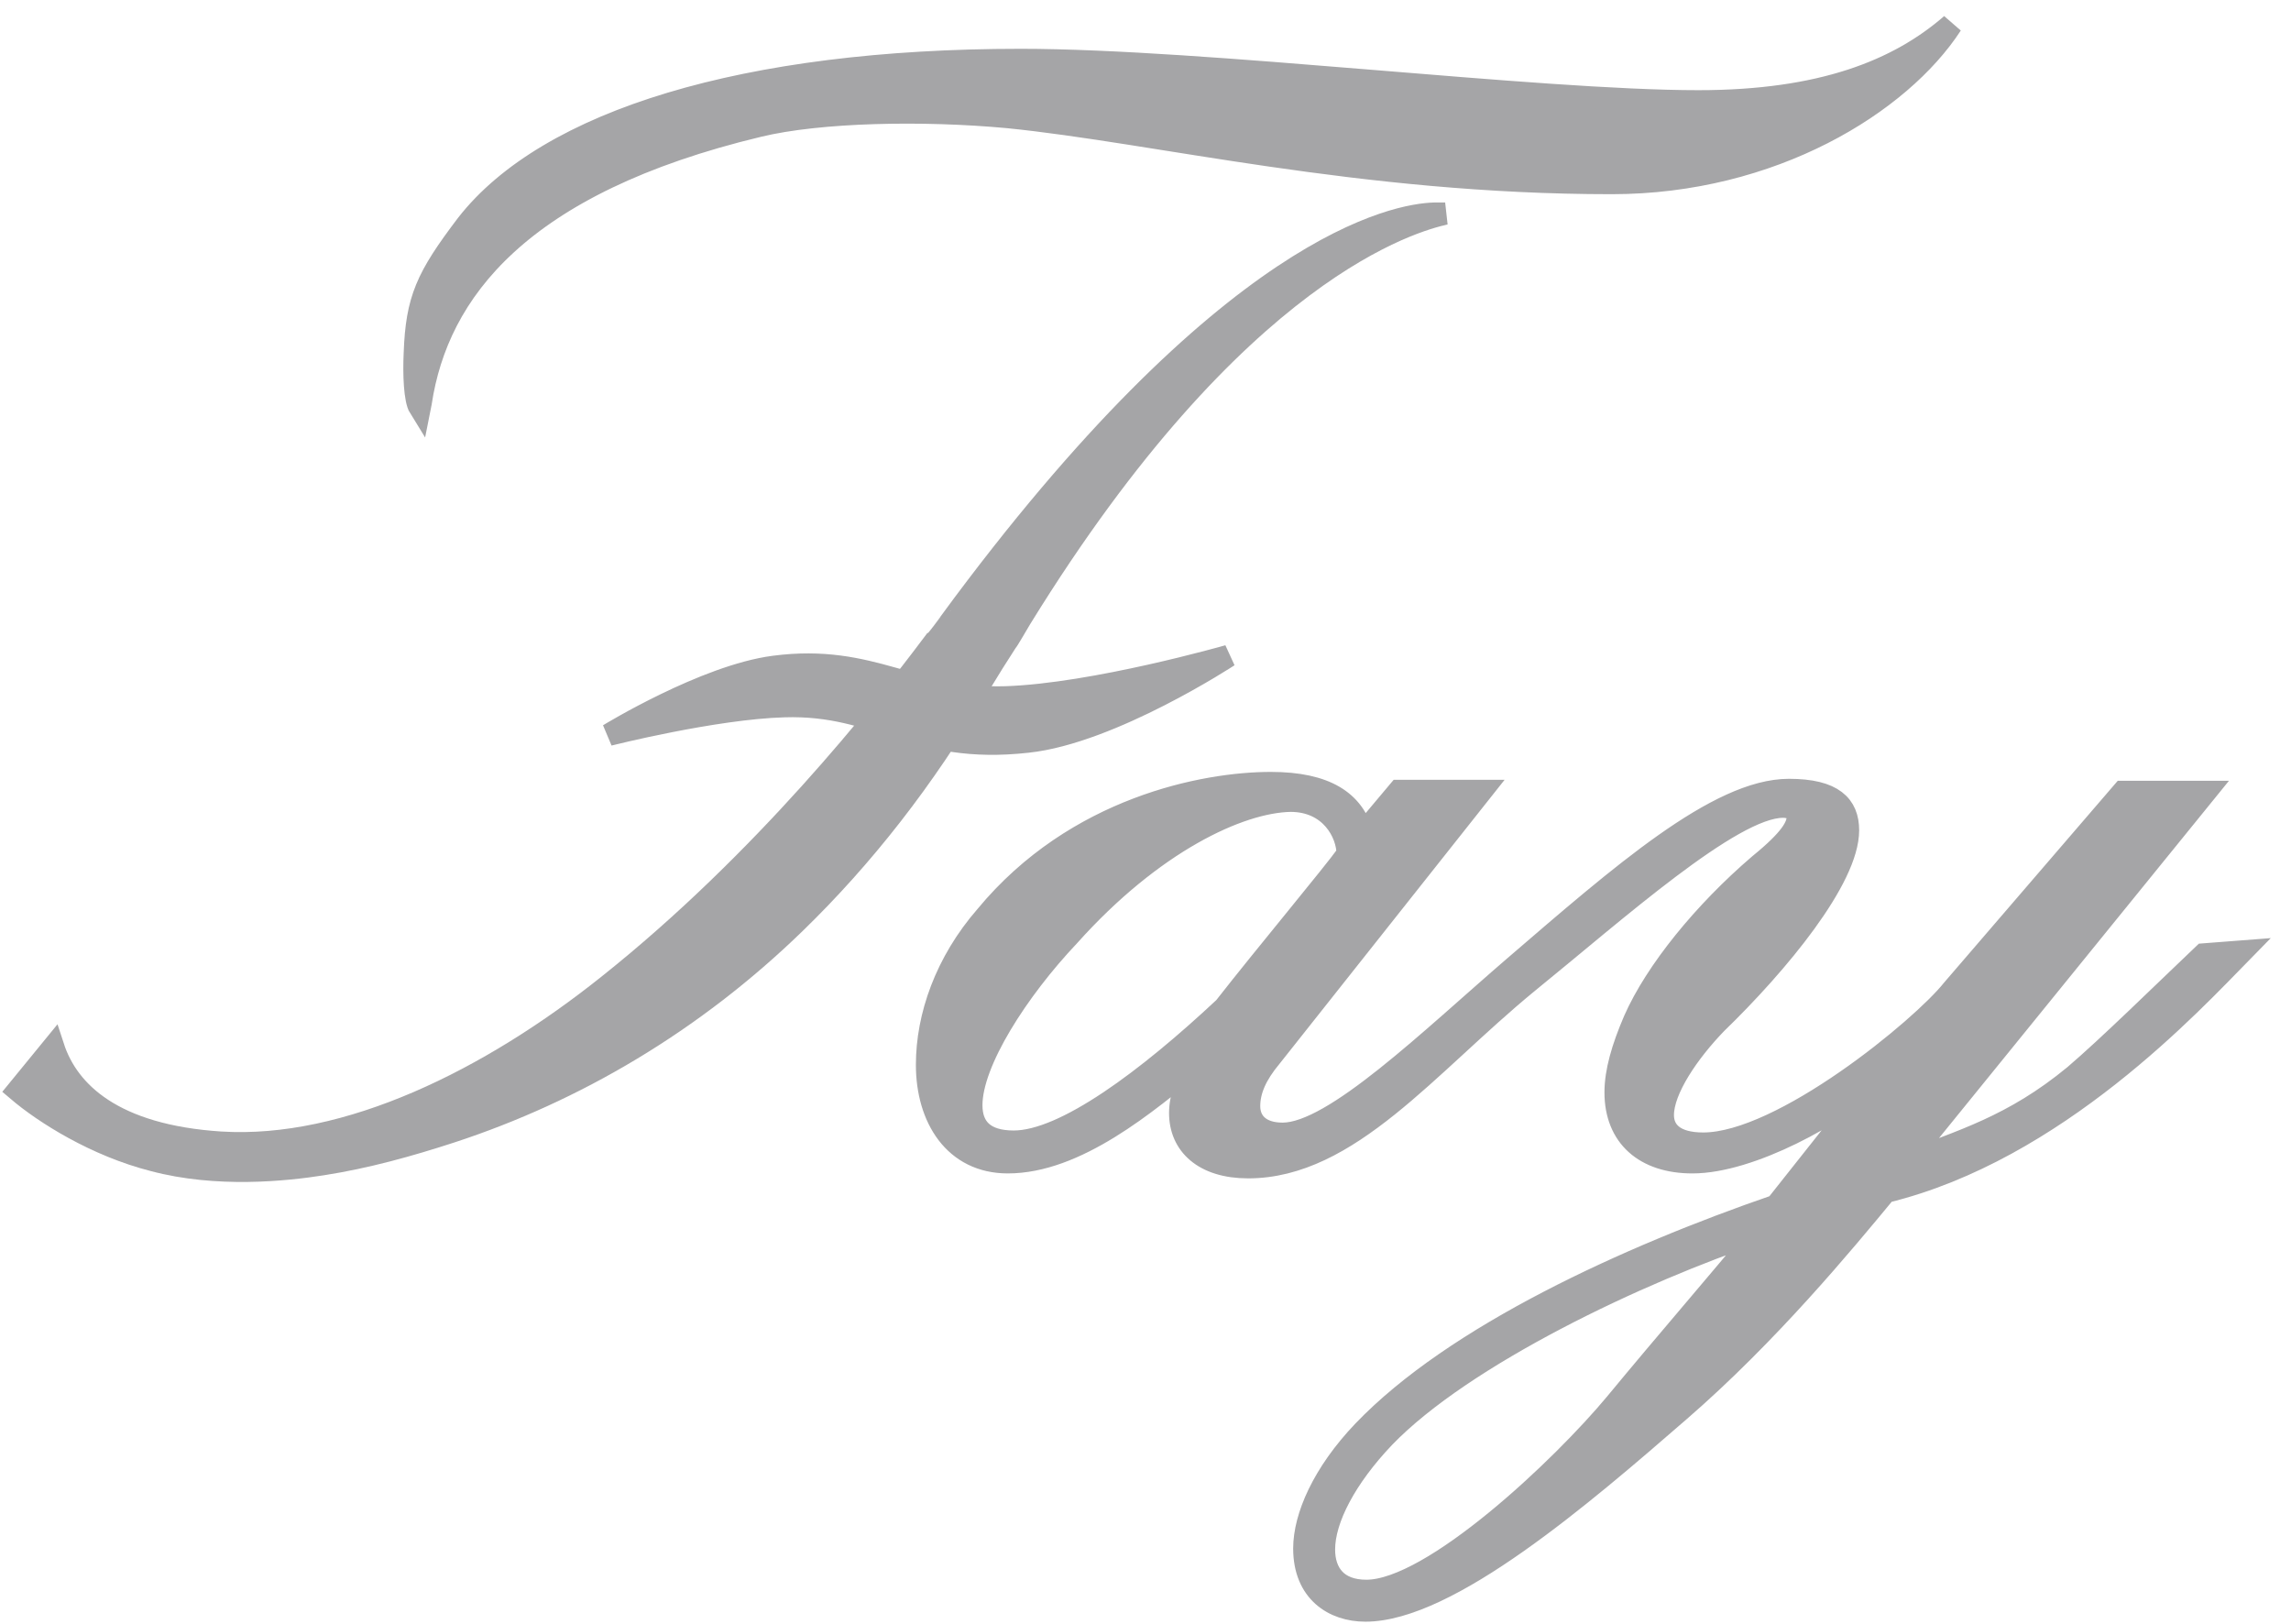
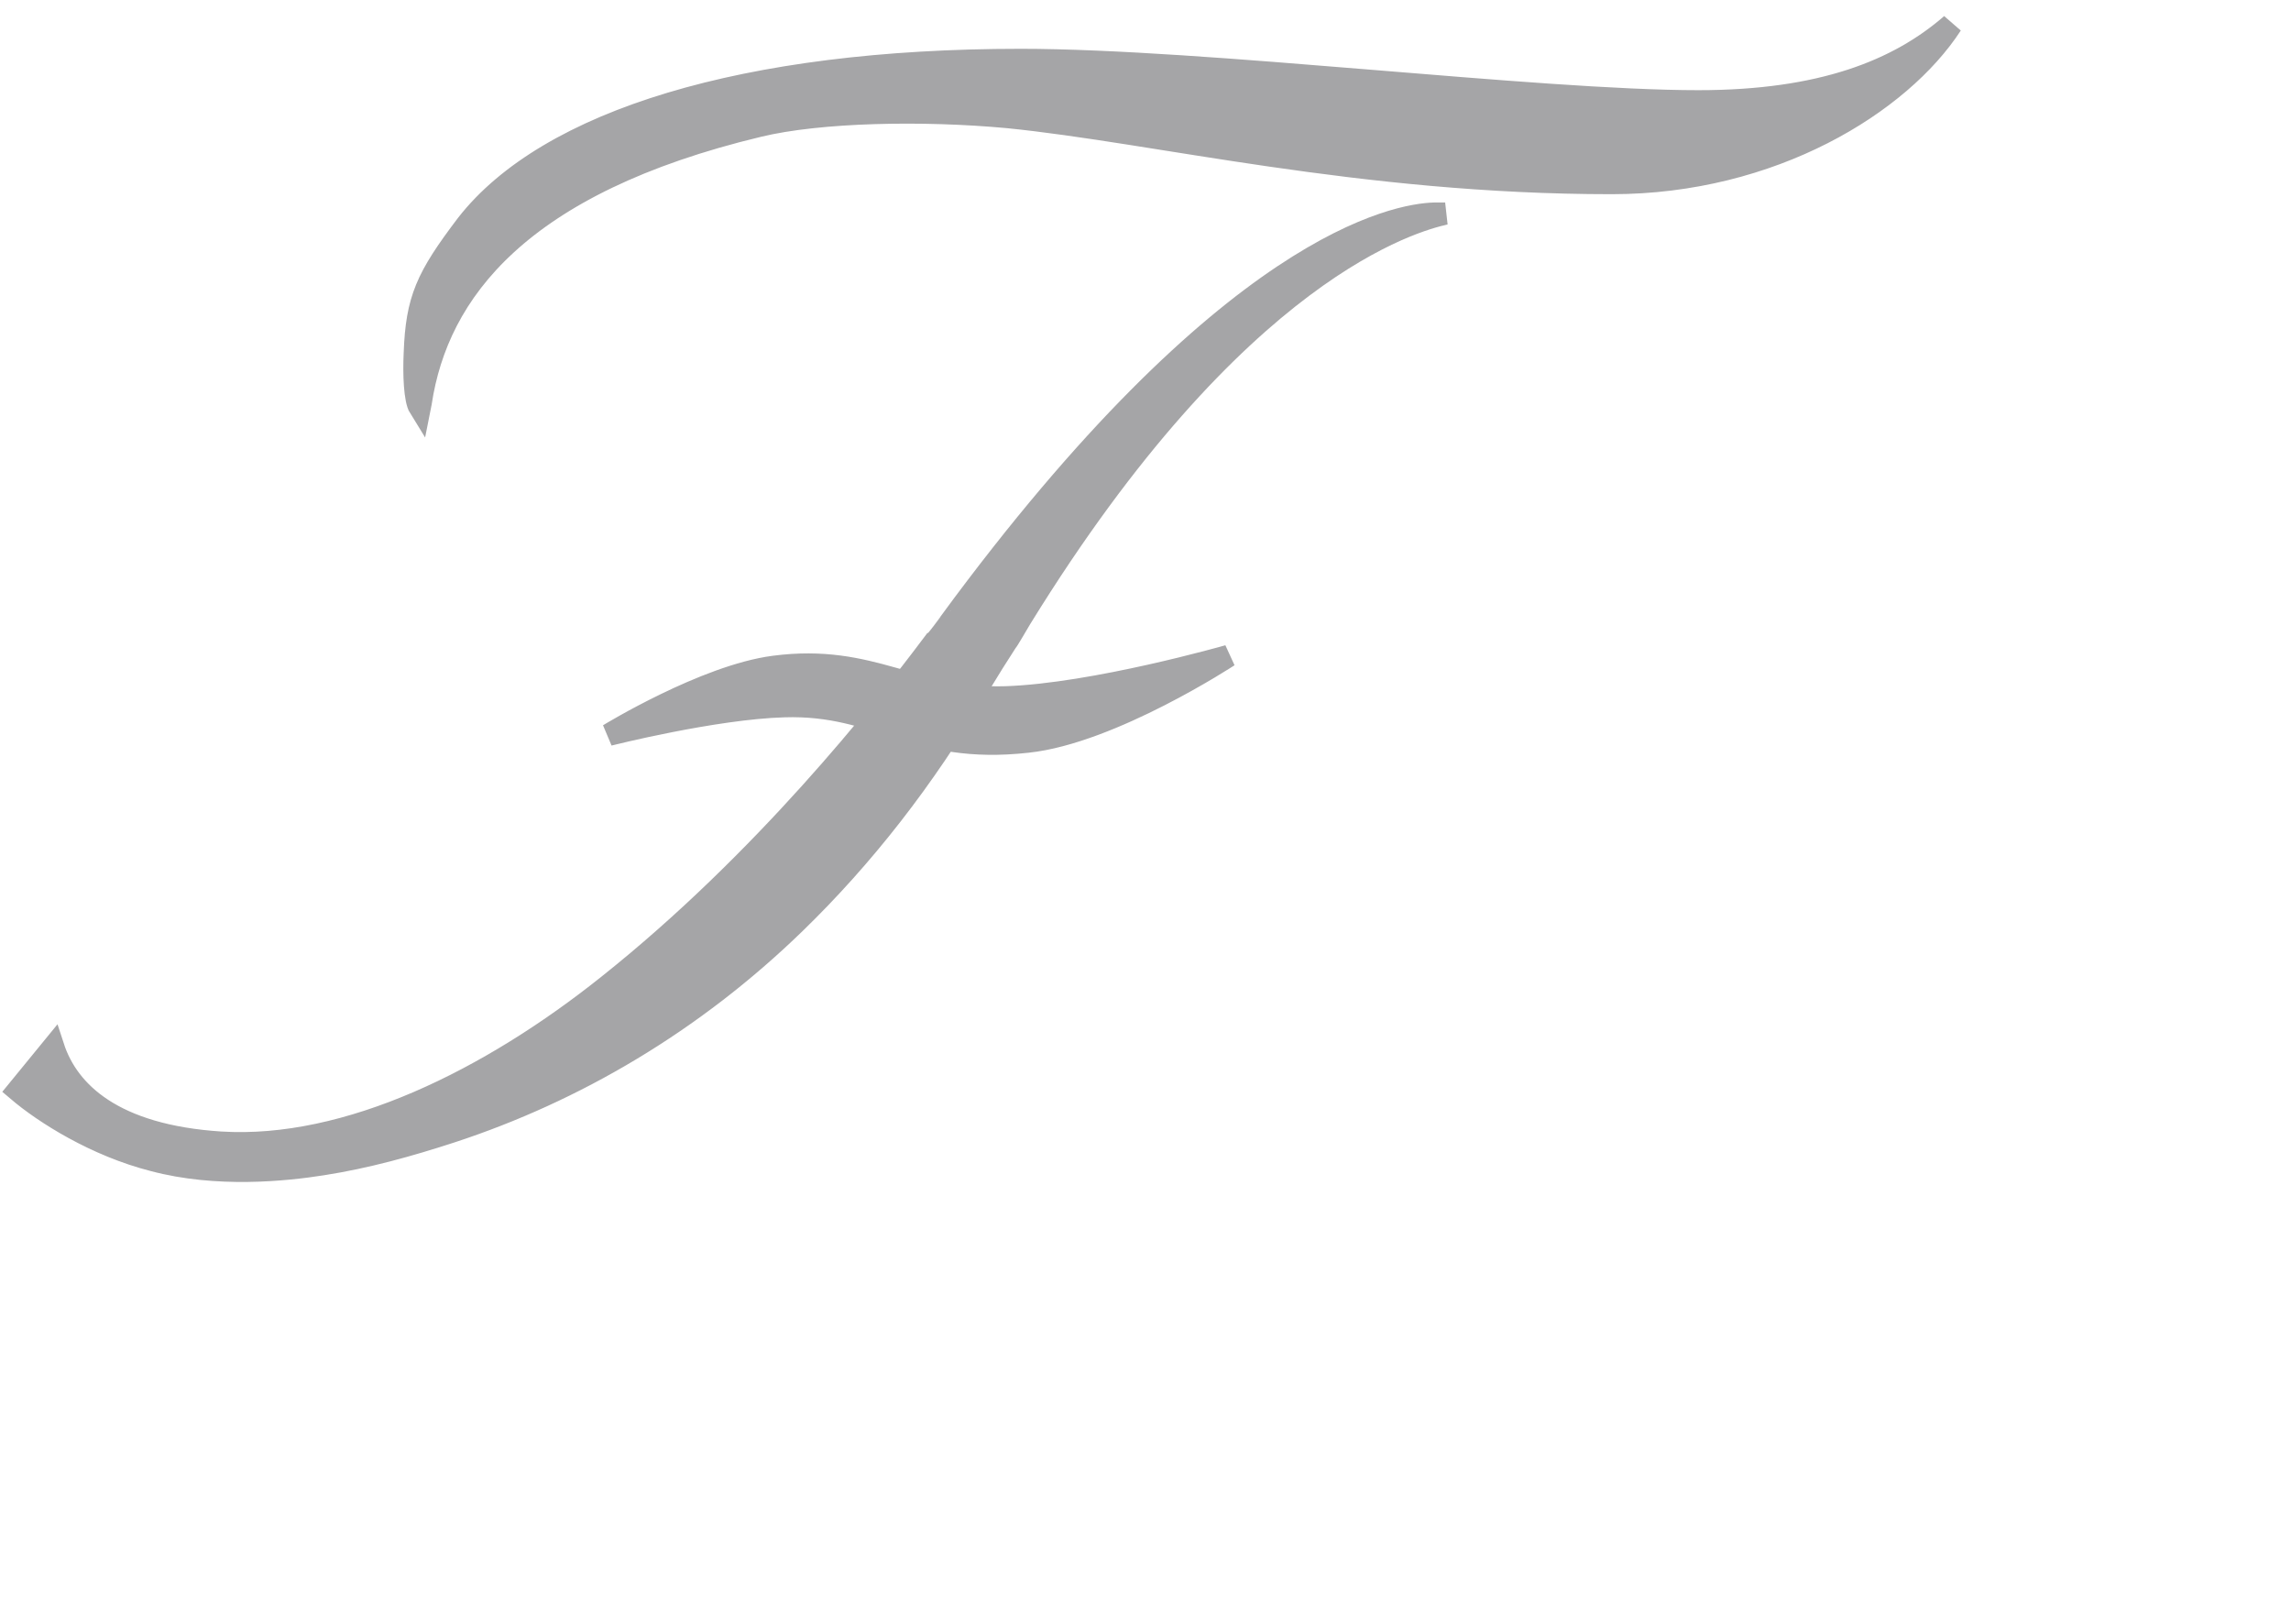
<svg xmlns="http://www.w3.org/2000/svg" width="103" height="73" viewBox="0 0 103 73" fill="none">
  <path d="M2.394 47.07C3.059 49.107 5.096 51.056 9.923 51.366C15.636 51.72 22.058 48.531 27.372 44.28C34.325 38.744 39.684 31.968 41.943 28.956C41.987 28.956 42.784 27.938 42.74 27.938C55.273 10.887 62.846 9.647 64.485 9.603H64.972C63.599 9.913 55.627 11.995 45.884 27.805C45.751 28.026 45.264 28.868 45.264 28.824C44.777 29.576 44.556 29.931 43.936 30.949C41.544 35.024 38.798 38.523 35.742 41.49C31.137 45.963 25.822 49.063 20.286 50.879C18.382 51.499 16.478 52.03 14.485 52.34C12.802 52.606 9.746 52.916 6.912 52.163C4.299 51.499 1.996 50.037 0.8 49.019L2.394 47.07Z" fill="#A5A5A7" />
  <path d="M2.394 47.07C3.059 49.107 5.096 51.056 9.923 51.366C15.636 51.72 22.058 48.531 27.372 44.28C34.325 38.744 39.684 31.968 41.943 28.956C41.987 28.956 42.784 27.938 42.74 27.938C55.273 10.887 62.846 9.647 64.485 9.603H64.972C63.599 9.913 55.627 11.995 45.884 27.805C45.751 28.026 45.264 28.868 45.264 28.824C44.777 29.576 44.556 29.931 43.936 30.949C41.544 35.024 38.798 38.523 35.742 41.49C31.137 45.963 25.822 49.063 20.286 50.879C18.382 51.499 16.478 52.03 14.485 52.34C12.802 52.606 9.746 52.916 6.912 52.163C4.299 51.499 1.996 50.037 0.8 49.019L2.394 47.07Z" fill="#A5A5A7" stroke="#A5A5A7" />
-   <path d="M20.995 10.09C24.627 5.44 33.484 2.694 45.884 2.694C54.122 2.694 69.091 4.554 76.354 4.554C81.89 4.554 85.344 3.181 87.735 1.1C85.433 4.643 79.675 8.23 72.456 8.23C61.163 8.23 51.952 5.927 45.309 5.263C41.5 4.909 36.85 4.997 34.104 5.662C23.387 8.23 19.666 13.102 18.913 18.106L18.869 18.328C18.648 17.973 18.604 16.822 18.648 15.892C18.736 13.456 19.179 12.482 20.995 10.09Z" fill="#A5A5A7" />
  <path d="M20.995 10.09C24.627 5.44 33.484 2.694 45.884 2.694C54.122 2.694 69.091 4.554 76.354 4.554C81.89 4.554 85.344 3.181 87.735 1.1C85.433 4.643 79.675 8.23 72.456 8.23C61.163 8.23 51.952 5.927 45.309 5.263C41.5 4.909 36.85 4.997 34.104 5.662C23.387 8.23 19.666 13.102 18.913 18.106L18.869 18.328C18.648 17.973 18.604 16.822 18.648 15.892C18.736 13.456 19.179 12.482 20.995 10.09Z" fill="#A5A5A7" stroke="#A5A5A7" />
  <path d="M27.372 33.031C27.372 33.031 31.712 30.374 34.812 29.975C39.241 29.399 41.101 31.481 45.22 31.348C49.206 31.215 55.229 29.488 55.229 29.488C55.229 29.488 49.959 32.942 46.194 33.341C41.057 33.917 39.551 31.614 35.255 31.747C32.111 31.835 27.372 33.031 27.372 33.031Z" fill="#A5A5A7" />
  <path d="M27.372 33.031C27.372 33.031 31.712 30.374 34.812 29.975C39.241 29.399 41.101 31.481 45.22 31.348C49.206 31.215 55.229 29.488 55.229 29.488C55.229 29.488 49.959 32.942 46.194 33.341C41.057 33.917 39.551 31.614 35.255 31.747C32.111 31.835 27.372 33.031 27.372 33.031Z" fill="#A5A5A7" stroke="#A5A5A7" />
-   <path d="M62.226 64.608C60.499 66.423 59.525 68.283 59.525 69.656C59.525 70.719 60.1 71.516 61.429 71.516C64.396 71.516 70.242 65.98 72.634 63.102C74.936 60.312 77.328 57.566 79.144 55.352C73.697 57.167 65.769 60.932 62.226 64.608ZM66.611 35.555L57.133 47.513C56.469 48.31 56.159 49.019 56.159 49.727C56.159 50.436 56.646 50.967 57.665 50.967C59.968 50.967 64.308 46.715 68.116 43.438C72.855 39.364 77.239 35.511 80.428 35.511C82.421 35.511 83.085 36.219 83.085 37.327C83.085 39.497 79.941 43.305 77.151 46.007C75.911 47.291 74.759 48.974 74.759 50.126C74.759 50.834 75.246 51.41 76.575 51.41C80.118 51.41 86.407 46.228 87.78 44.501L95.441 35.599H99.162L85.61 52.296C88.178 51.277 90.481 50.657 93.271 48.354C94.777 47.07 97.257 44.634 99.073 42.907L100.8 42.774C98.541 45.077 92.43 51.72 84.768 53.58C82.864 55.883 79.498 59.957 75.512 63.412C71.128 67.22 65.105 72.402 61.385 72.402C59.968 72.402 58.639 71.561 58.639 69.612C58.639 68.195 59.48 66.246 61.296 64.342C65.415 60.046 73.165 56.503 79.852 54.2L84.414 48.443C82.598 50.081 78.701 52.251 76.088 52.251C73.962 52.251 72.634 51.1 72.634 49.107C72.634 48.177 72.944 47.114 73.475 45.874C74.449 43.66 76.619 41.002 79.1 38.877C80.517 37.725 80.827 37.15 80.827 36.707C80.827 36.441 80.561 36.264 80.162 36.264C77.859 36.264 72.634 40.958 68.648 44.191C64.175 47.867 60.632 52.473 56.115 52.473C54.122 52.473 53.059 51.454 53.059 50.037C53.059 49.328 53.325 48.62 53.9 47.646C51.509 49.639 48.364 52.251 45.309 52.251C42.917 52.251 41.677 50.258 41.677 47.867C41.677 45.697 42.519 43.261 44.334 41.18C48.364 36.308 54.166 35.201 57.133 35.201C59.613 35.201 60.853 36.042 61.252 37.504L62.891 35.555H66.611ZM48.054 42.065C45.751 44.501 43.67 47.734 43.67 49.683C43.67 50.701 44.246 51.321 45.574 51.321C47.877 51.321 51.597 48.531 55.052 45.298C56.956 42.863 59.923 39.32 60.587 38.39C60.587 37.46 59.835 35.998 58.019 35.998C55.716 36.042 51.819 37.858 48.054 42.065Z" fill="#A5A5A7" />
-   <path d="M62.226 64.608C60.499 66.423 59.525 68.283 59.525 69.656C59.525 70.719 60.1 71.516 61.429 71.516C64.396 71.516 70.242 65.98 72.634 63.102C74.936 60.312 77.328 57.566 79.144 55.352C73.697 57.167 65.769 60.932 62.226 64.608ZM66.611 35.555L57.133 47.513C56.469 48.31 56.159 49.019 56.159 49.727C56.159 50.436 56.646 50.967 57.665 50.967C59.968 50.967 64.308 46.715 68.116 43.438C72.855 39.364 77.239 35.511 80.428 35.511C82.421 35.511 83.085 36.219 83.085 37.327C83.085 39.497 79.941 43.305 77.151 46.007C75.911 47.291 74.759 48.974 74.759 50.126C74.759 50.834 75.246 51.41 76.575 51.41C80.118 51.41 86.407 46.228 87.78 44.501L95.441 35.599H99.162L85.61 52.296C88.178 51.277 90.481 50.657 93.271 48.354C94.777 47.07 97.257 44.634 99.073 42.907L100.8 42.774C98.541 45.077 92.43 51.72 84.768 53.58C82.864 55.883 79.498 59.957 75.512 63.412C71.128 67.22 65.105 72.402 61.385 72.402C59.968 72.402 58.639 71.561 58.639 69.612C58.639 68.195 59.48 66.246 61.296 64.342C65.415 60.046 73.165 56.503 79.852 54.2L84.414 48.443C82.598 50.081 78.701 52.251 76.088 52.251C73.962 52.251 72.634 51.1 72.634 49.107C72.634 48.177 72.944 47.114 73.475 45.874C74.449 43.66 76.619 41.002 79.1 38.877C80.517 37.725 80.827 37.15 80.827 36.707C80.827 36.441 80.561 36.264 80.162 36.264C77.859 36.264 72.634 40.958 68.648 44.191C64.175 47.867 60.632 52.473 56.115 52.473C54.122 52.473 53.059 51.454 53.059 50.037C53.059 49.328 53.325 48.62 53.9 47.646C51.509 49.639 48.364 52.251 45.309 52.251C42.917 52.251 41.677 50.258 41.677 47.867C41.677 45.697 42.519 43.261 44.334 41.18C48.364 36.308 54.166 35.201 57.133 35.201C59.613 35.201 60.853 36.042 61.252 37.504L62.891 35.555H66.611ZM48.054 42.065C45.751 44.501 43.67 47.734 43.67 49.683C43.67 50.701 44.246 51.321 45.574 51.321C47.877 51.321 51.597 48.531 55.052 45.298C56.956 42.863 59.923 39.32 60.587 38.39C60.587 37.46 59.835 35.998 58.019 35.998C55.716 36.042 51.819 37.858 48.054 42.065Z" fill="#A5A5A7" stroke="#A5A5A7" />
</svg>